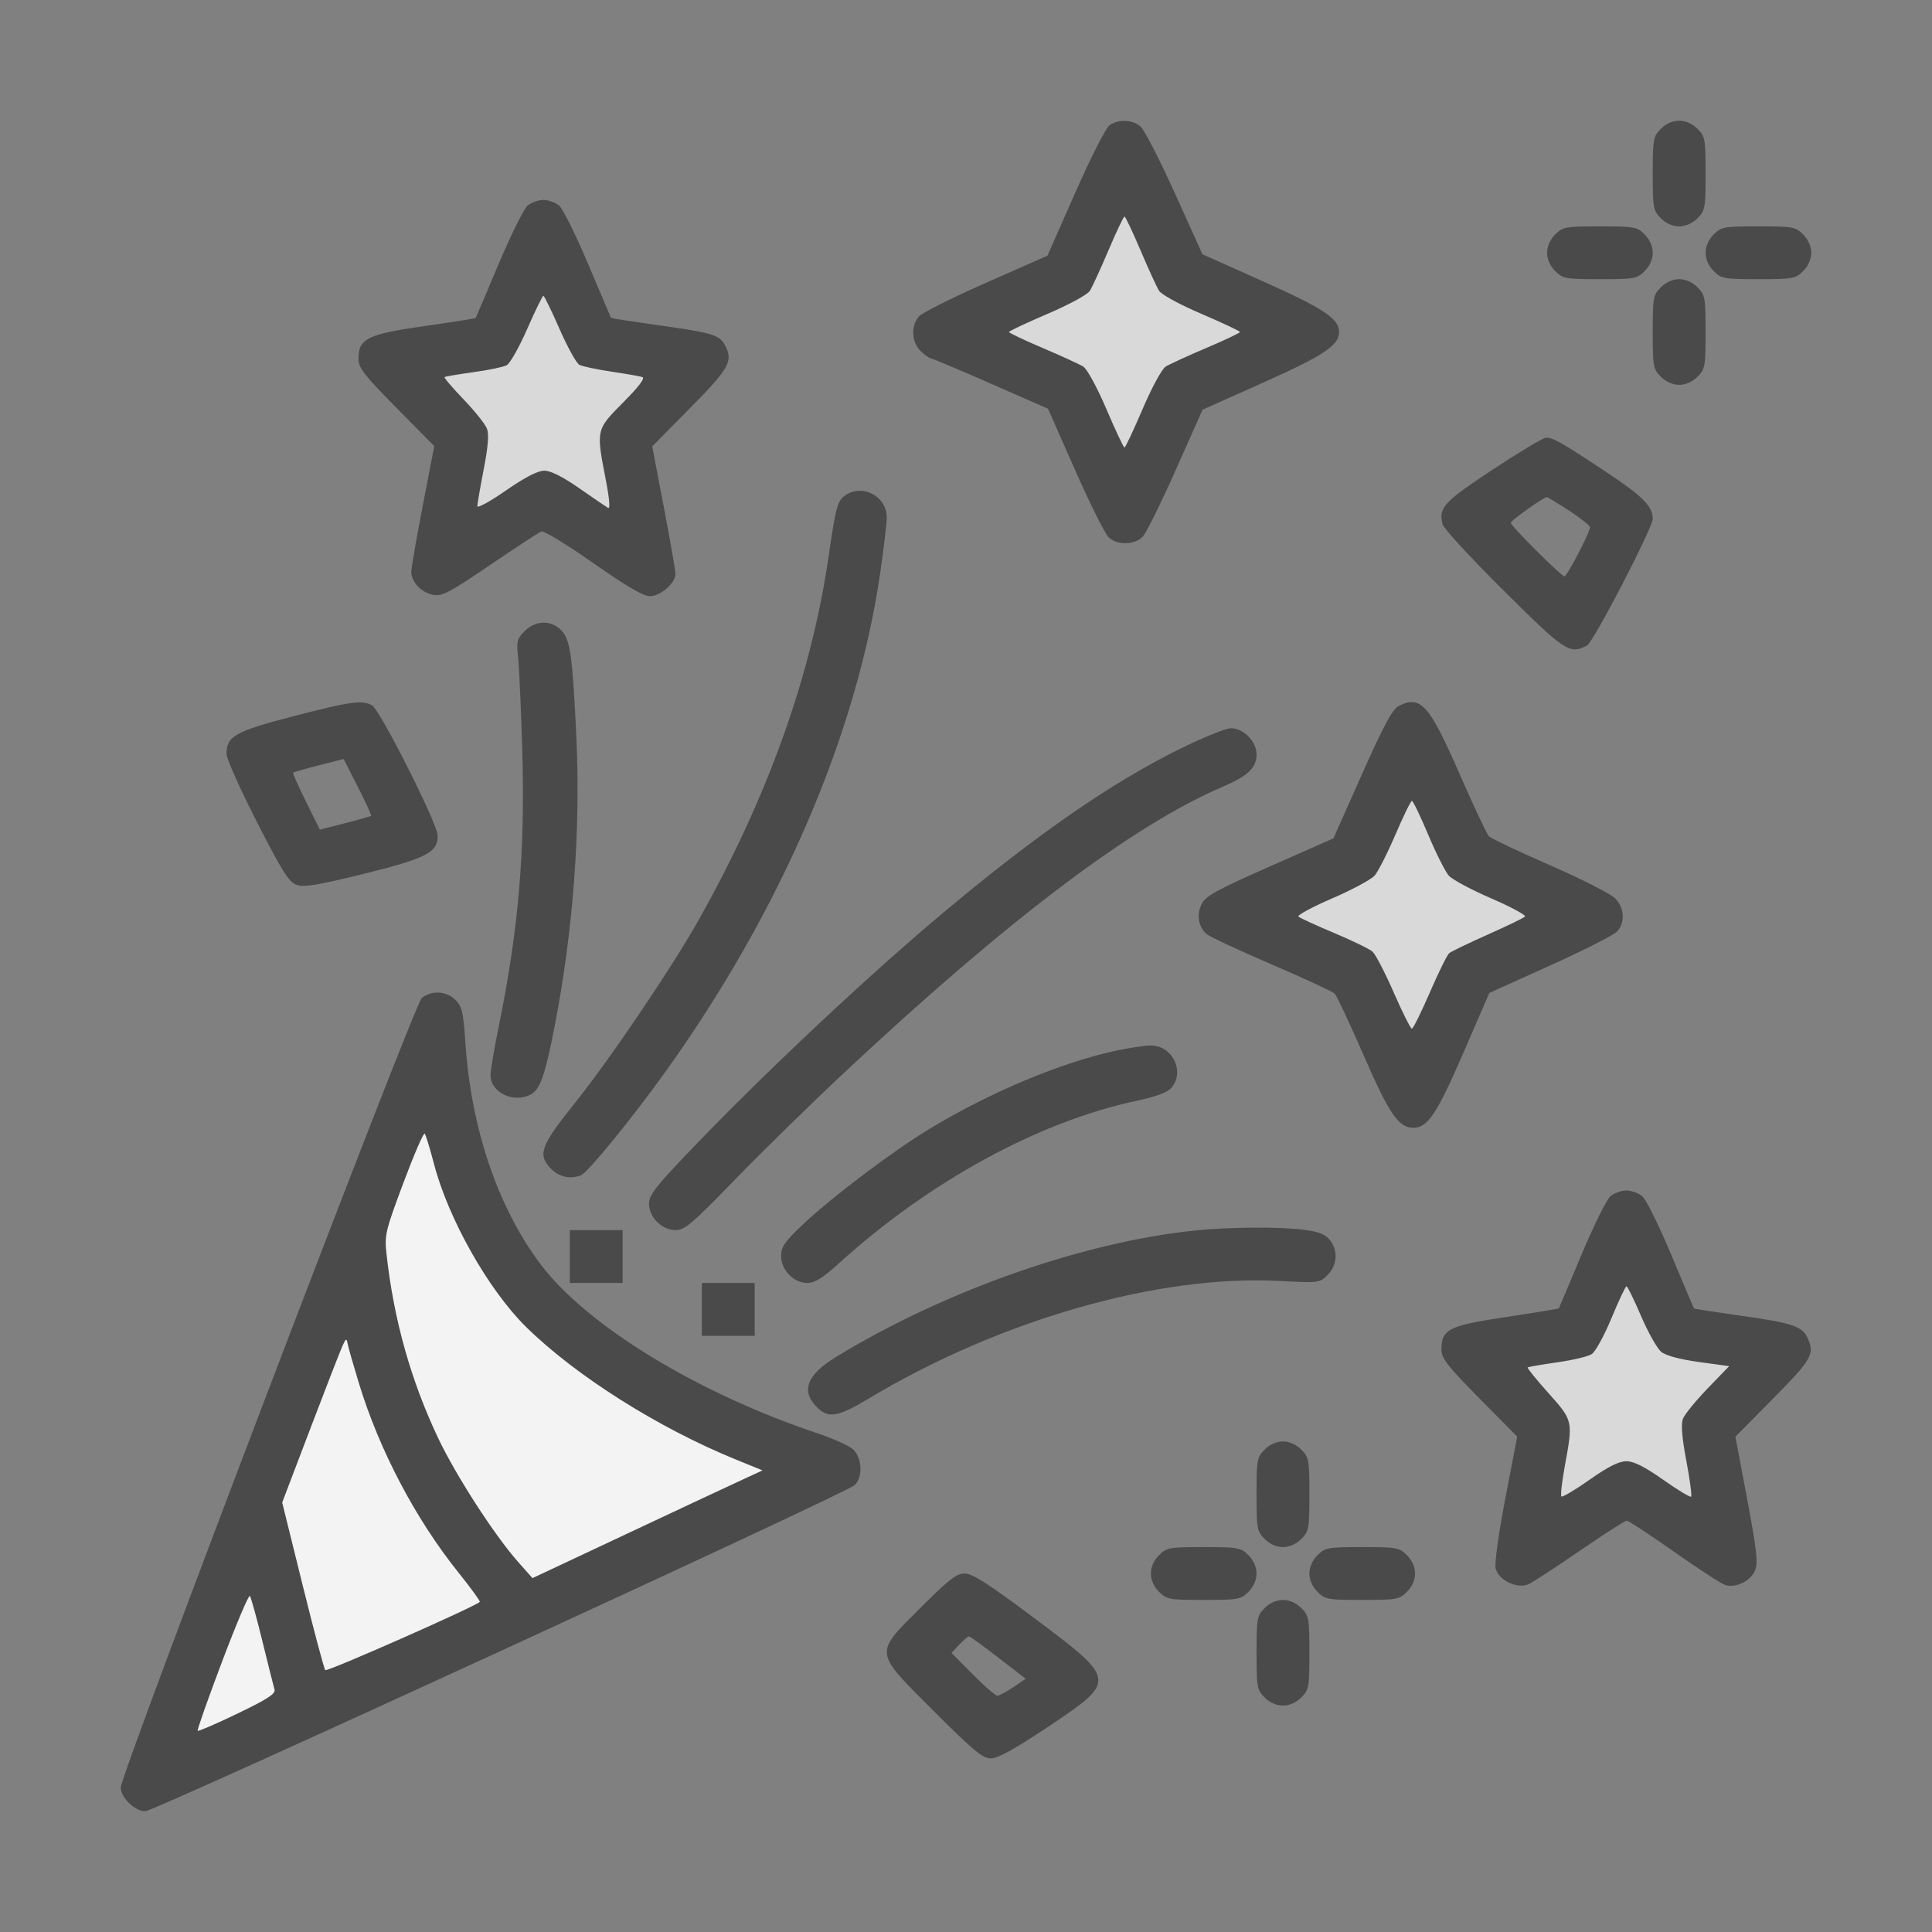
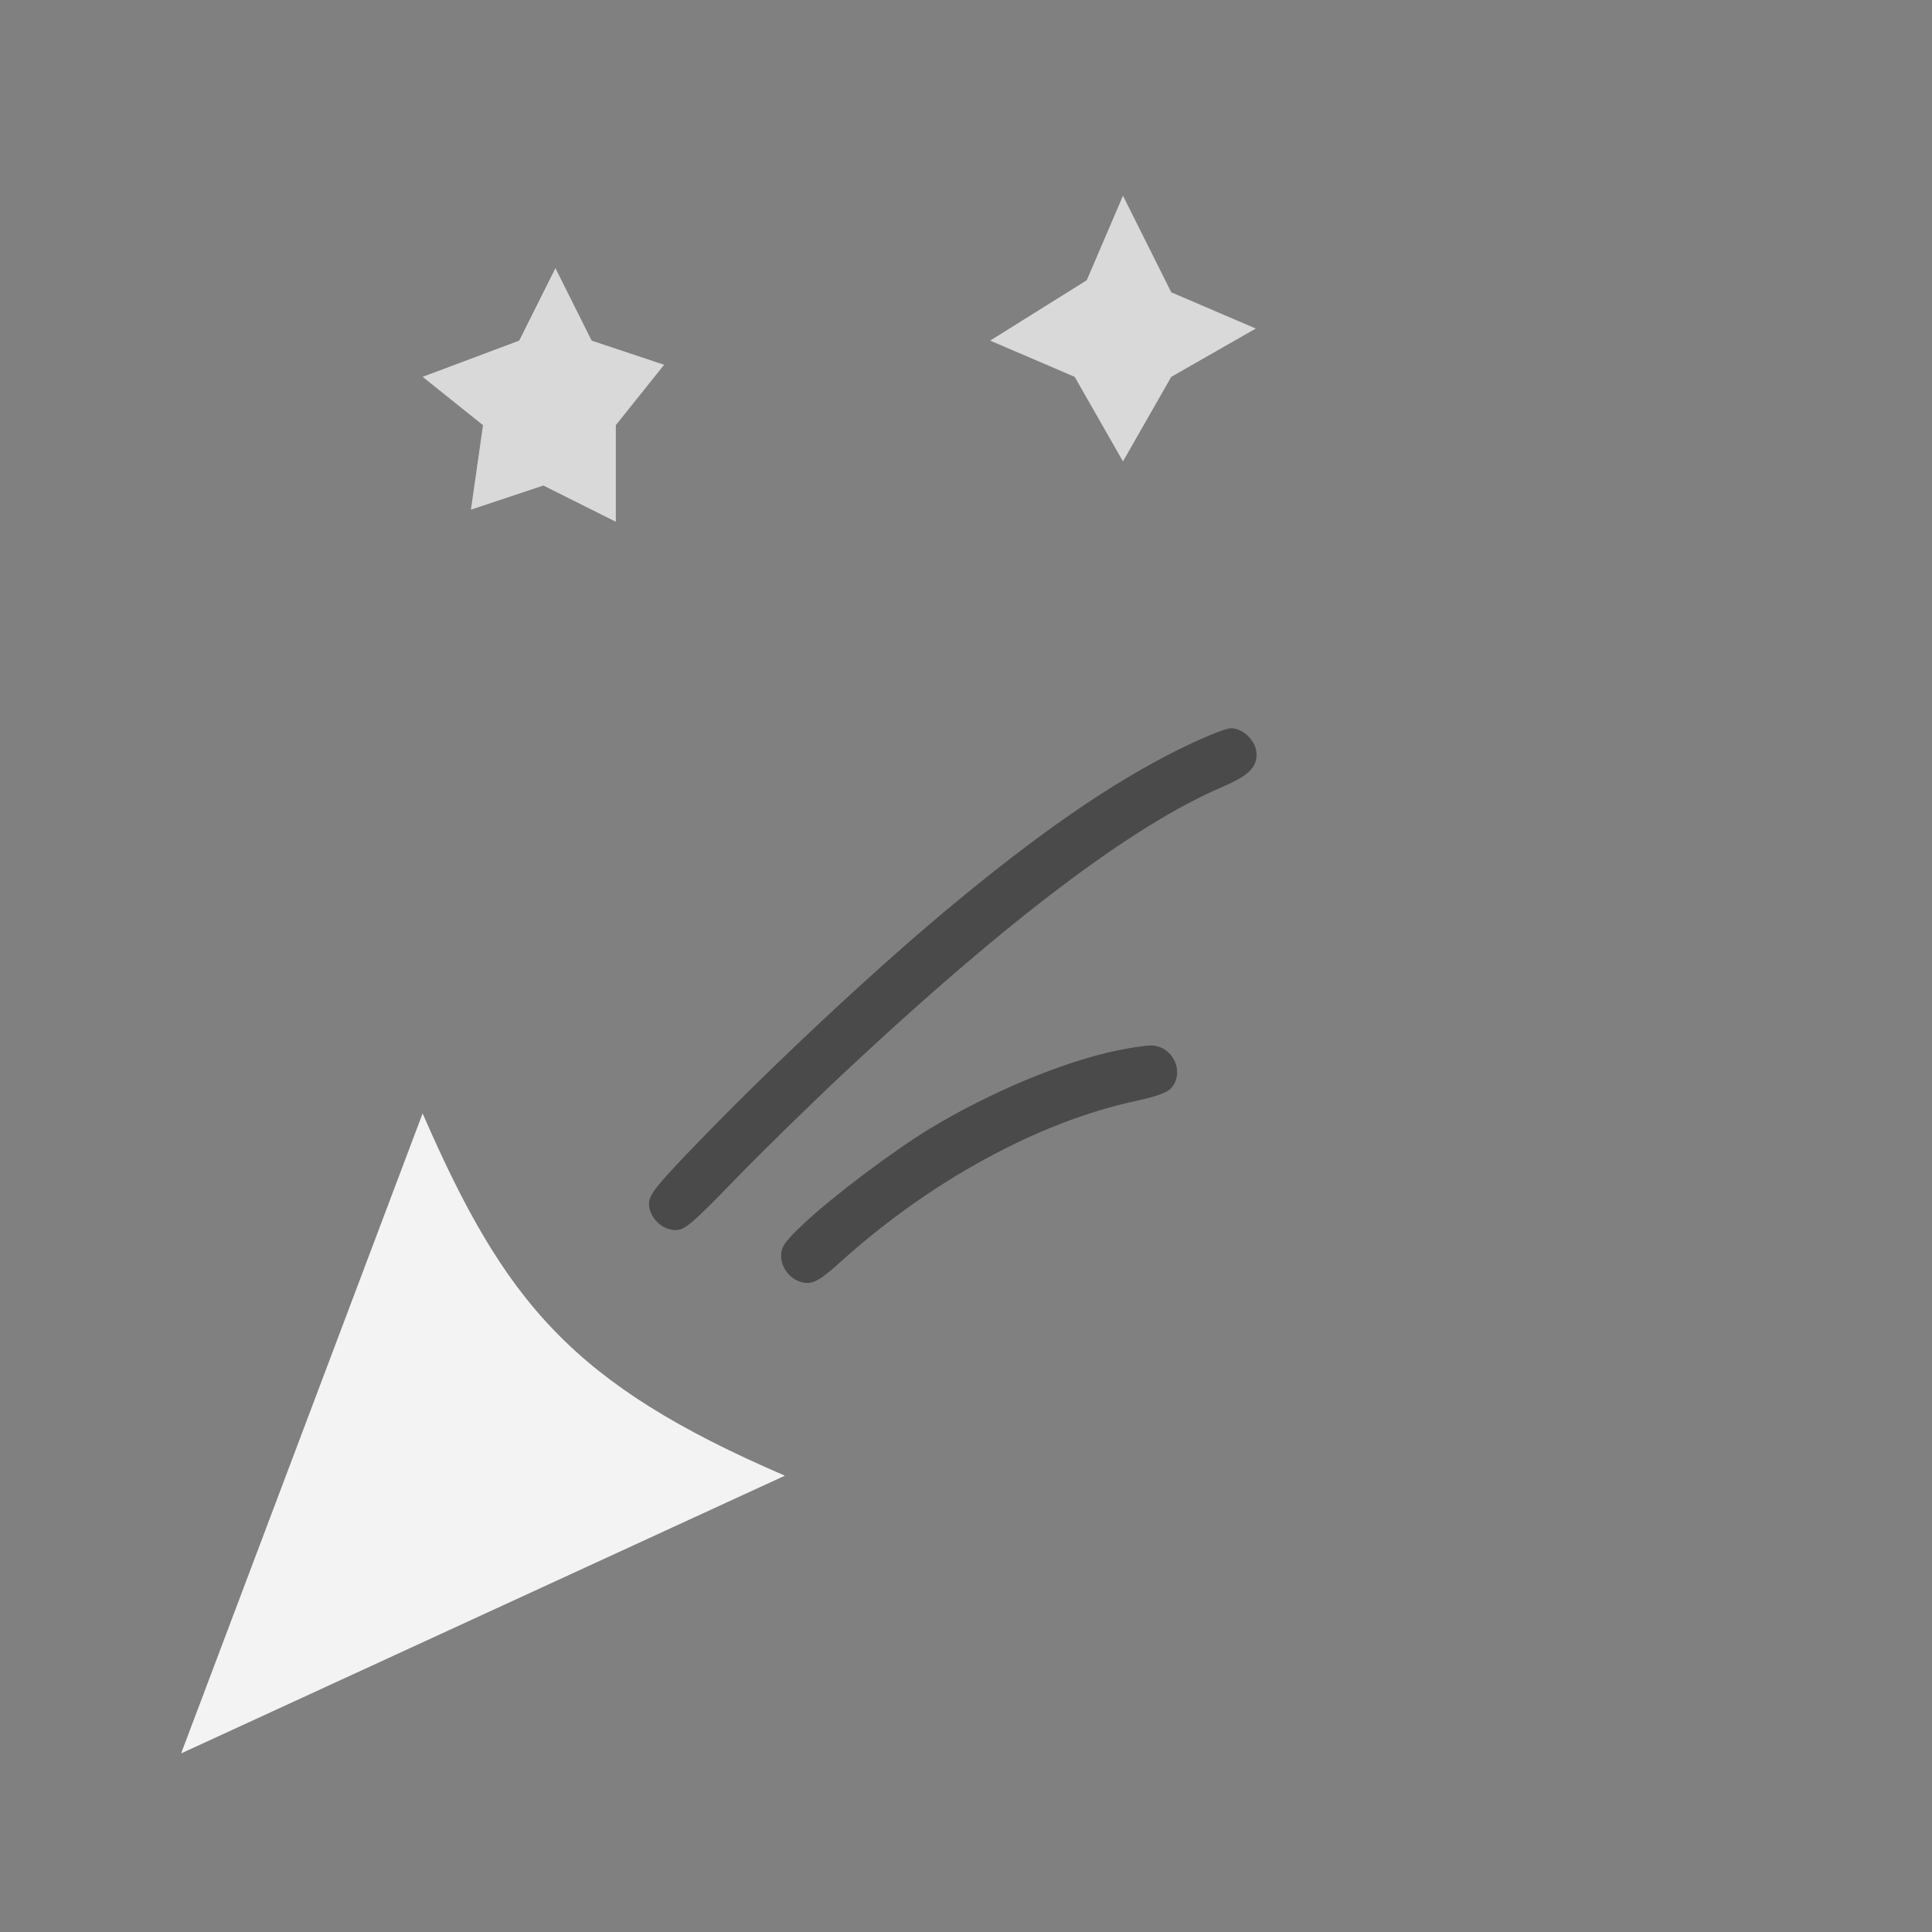
<svg xmlns="http://www.w3.org/2000/svg" width="80" height="80" viewBox="0 0 80 80" fill="none">
  <rect x="0" y="0" width="80" height="80" fill="#808080" stroke="none" />
-   <path d="M66 55.605L62.5 56.605L64.5 59.105L64 62.605L67.5 61.105L70.5 62.605L70 59.105L72 56.605L69 55.605L67.5 52.605L66 55.605Z" fill="#D9D9D9" />
  <path d="M21.5 14.104L17.5 15.604L20 17.605L19.5 21.105L22.5 20.105L25.5 21.605V17.605L27.5 15.104L24.5 14.104L23 11.104L21.5 14.104Z" fill="#D9D9D9" />
  <path d="M32.5 61.105L7.5 72.605L17.5 46.105C20.908 53.931 23.675 57.304 32.5 61.105Z" fill="#F3F3F3" />
  <path d="M45 11.604L41 14.104L44.5 15.604L46.5 19.105L48.5 15.604L52 13.604L48.5 12.104L46.5 8.104L45 11.604Z" fill="#D9D9D9" />
-   <path fill-rule="evenodd" clip-rule="evenodd" d="M45.941 5.188C45.792 5.292 45.153 6.55 44.522 7.983L43.373 10.587L40.832 11.709C39.434 12.326 38.183 12.952 38.052 13.1C37.708 13.485 37.745 14.184 38.129 14.544C38.303 14.708 38.491 14.841 38.548 14.841C38.604 14.841 39.718 15.31 41.024 15.884L43.397 16.926L44.521 19.473C45.14 20.873 45.767 22.127 45.914 22.259C46.285 22.59 47.005 22.566 47.327 22.212C47.471 22.055 48.084 20.81 48.691 19.446L49.795 16.965L52.314 15.839C54.815 14.722 55.449 14.299 55.449 13.748C55.449 13.197 54.815 12.774 52.312 11.656L49.791 10.529L48.649 8.002C48.022 6.613 47.381 5.368 47.225 5.237C46.885 4.949 46.313 4.927 45.941 5.188ZM68.773 5.333C68.457 5.649 68.437 5.757 68.437 7.185C68.437 8.613 68.457 8.721 68.773 9.037C68.984 9.249 69.265 9.373 69.531 9.373C69.797 9.373 70.078 9.249 70.289 9.037C70.605 8.721 70.625 8.613 70.625 7.185C70.625 5.757 70.605 5.649 70.289 5.333C69.845 4.889 69.217 4.889 68.773 5.333ZM21.842 8.518C21.69 8.65 21.149 9.742 20.642 10.945C20.134 12.148 19.709 13.148 19.696 13.168C19.683 13.187 18.725 13.338 17.566 13.503C15.21 13.839 14.844 14.021 14.844 14.857C14.844 15.232 15.069 15.523 16.413 16.884L17.982 18.473L17.507 20.93C17.245 22.281 17.031 23.518 17.031 23.679C17.031 24.101 17.443 24.535 17.933 24.63C18.304 24.701 18.598 24.548 20.294 23.394C21.36 22.67 22.315 22.046 22.416 22.006C22.518 21.967 23.483 22.554 24.56 23.311C25.931 24.273 26.635 24.686 26.908 24.686C27.35 24.686 27.969 24.15 27.969 23.767C27.969 23.632 27.752 22.387 27.488 21.002L27.007 18.483L28.582 16.889C30.211 15.239 30.37 14.95 30.016 14.289C29.792 13.869 29.498 13.78 27.351 13.479C26.233 13.322 25.309 13.179 25.299 13.163C25.289 13.146 24.865 12.148 24.358 10.945C23.85 9.742 23.31 8.65 23.157 8.518C23.005 8.387 22.709 8.279 22.5 8.279C22.291 8.279 21.995 8.387 21.842 8.518ZM47.226 10.365C47.553 11.135 47.899 11.89 47.995 12.043C48.094 12.2 48.862 12.617 49.758 13C50.631 13.374 51.345 13.71 51.345 13.748C51.345 13.785 50.715 14.084 49.945 14.411C49.175 14.738 48.42 15.085 48.267 15.181C48.11 15.28 47.693 16.047 47.31 16.943C46.936 17.817 46.6 18.531 46.562 18.531C46.525 18.531 46.188 17.817 45.815 16.943C45.432 16.047 45.015 15.28 44.858 15.181C44.705 15.085 43.95 14.738 43.18 14.411C42.41 14.084 41.78 13.785 41.78 13.748C41.779 13.71 42.494 13.374 43.367 13C44.263 12.617 45.031 12.2 45.129 12.043C45.225 11.89 45.572 11.135 45.899 10.365C46.226 9.595 46.525 8.965 46.562 8.965C46.6 8.965 46.898 9.595 47.226 10.365ZM64.398 9.708C64.186 9.92 64.062 10.2 64.062 10.466C64.062 10.733 64.186 11.013 64.398 11.225C64.714 11.54 64.822 11.56 66.25 11.56C67.677 11.56 67.786 11.54 68.102 11.225C68.313 11.013 68.437 10.733 68.437 10.466C68.437 10.2 68.313 9.92 68.102 9.708C67.786 9.392 67.677 9.373 66.25 9.373C64.822 9.373 64.714 9.392 64.398 9.708ZM70.96 9.708C70.749 9.92 70.625 10.2 70.625 10.466C70.625 10.733 70.749 11.013 70.96 11.225C71.276 11.54 71.385 11.56 72.812 11.56C74.24 11.56 74.348 11.54 74.664 11.225C74.876 11.013 75 10.733 75 10.466C75 10.2 74.876 9.92 74.664 9.708C74.348 9.392 74.24 9.373 72.812 9.373C71.385 9.373 71.276 9.392 70.96 9.708ZM68.773 11.896C68.457 12.212 68.437 12.32 68.437 13.748C68.437 15.175 68.457 15.284 68.773 15.6C68.984 15.811 69.265 15.935 69.531 15.935C69.797 15.935 70.078 15.811 70.289 15.6C70.605 15.284 70.625 15.175 70.625 13.748C70.625 12.32 70.605 12.212 70.289 11.896C70.078 11.684 69.797 11.56 69.531 11.56C69.265 11.56 68.984 11.684 68.773 11.896ZM23.168 13.62C23.498 14.373 23.867 15.041 23.989 15.106C24.11 15.17 24.701 15.296 25.303 15.386C25.904 15.476 26.485 15.577 26.593 15.611C26.725 15.653 26.471 15.993 25.806 16.662C24.678 17.798 24.68 17.786 25.083 19.86C25.238 20.663 25.273 21.088 25.178 21.032C25.096 20.983 24.56 20.617 23.986 20.217C23.298 19.738 22.805 19.49 22.538 19.49C22.266 19.49 21.745 19.759 20.949 20.311C20.298 20.762 19.766 21.055 19.766 20.96C19.766 20.866 19.884 20.181 20.029 19.437C20.212 18.494 20.252 17.983 20.163 17.748C20.093 17.563 19.657 17.018 19.195 16.536C18.732 16.055 18.379 15.64 18.41 15.614C18.441 15.588 18.976 15.498 19.598 15.412C20.221 15.327 20.843 15.197 20.981 15.123C21.119 15.049 21.501 14.373 21.831 13.62C22.162 12.866 22.462 12.25 22.5 12.25C22.538 12.25 22.838 12.866 23.168 13.62ZM61.817 19.44C59.773 20.789 59.561 21.02 59.735 21.712C59.778 21.881 60.911 23.112 62.254 24.446C64.8 26.978 65.002 27.111 65.714 26.73C65.983 26.587 68.437 21.855 68.437 21.481C68.437 20.963 68.02 20.546 66.477 19.523C64.657 18.316 64.317 18.123 64.016 18.123C63.905 18.123 62.915 18.716 61.817 19.44ZM34.939 20.558C34.675 20.772 34.589 21.107 34.319 22.985C33.605 27.948 31.793 33.019 28.906 38.136C27.792 40.112 25.239 43.884 23.81 45.667C22.367 47.467 22.242 47.82 22.835 48.413C23.161 48.739 23.621 48.835 24.056 48.668C24.333 48.562 26.198 46.275 27.564 44.366C32.326 37.714 35.461 30.441 36.439 23.779C36.592 22.736 36.718 21.68 36.718 21.432C36.719 20.515 35.645 19.987 34.939 20.558ZM64.976 21.147C65.451 21.456 65.84 21.766 65.84 21.834C65.84 22.037 64.888 23.865 64.781 23.865C64.651 23.865 62.559 21.781 62.559 21.65C62.559 21.555 63.918 20.584 64.051 20.584C64.084 20.584 64.5 20.837 64.976 21.147ZM21.726 26.131C21.405 26.452 21.381 26.552 21.456 27.259C21.501 27.686 21.578 29.42 21.627 31.112C21.747 35.281 21.471 38.497 20.647 42.527C20.463 43.428 20.312 44.325 20.312 44.519C20.312 45.24 21.265 45.699 21.974 45.32C22.367 45.109 22.567 44.541 22.962 42.518C23.736 38.548 24.05 34.329 23.862 30.428C23.702 27.107 23.61 26.467 23.237 26.094C22.808 25.665 22.177 25.68 21.726 26.131ZM12.121 29.665C9.723 30.288 9.368 30.49 9.381 31.229C9.385 31.428 9.954 32.698 10.646 34.051C11.698 36.109 11.967 36.534 12.287 36.643C12.588 36.747 13.181 36.648 15.083 36.178C17.661 35.54 18.125 35.3 18.125 34.603C18.125 34.123 15.733 29.381 15.402 29.203C14.981 28.978 14.515 29.044 12.121 29.665ZM15.365 33.78C15.341 33.803 14.855 33.942 14.284 34.089L13.245 34.354L12.67 33.196C12.354 32.558 12.115 32.018 12.138 31.994C12.161 31.971 12.641 31.834 13.204 31.69L14.228 31.428L14.818 32.583C15.142 33.218 15.388 33.757 15.365 33.78ZM17.46 41.332C17.148 41.595 5 73.457 5 74.015C5 74.433 5.585 75 6.016 75C6.39 75 34.992 61.853 35.386 61.5C35.739 61.183 35.701 60.349 35.317 60.01C35.148 59.86 34.487 59.563 33.847 59.349C28.864 57.68 24.29 54.886 22.38 52.345C20.608 49.987 19.501 46.713 19.267 43.138C19.186 41.912 19.131 41.676 18.86 41.406C18.484 41.029 17.859 40.996 17.46 41.332ZM17.971 48.197C18.561 50.467 20.227 53.414 21.785 54.947C23.841 56.97 27.279 59.141 30.49 60.444L31.575 60.885L30.558 61.356C29.999 61.614 27.855 62.618 25.795 63.587L22.049 65.347L21.449 64.67C20.476 63.573 18.875 61.094 18.144 59.55C17.012 57.161 16.305 54.644 16.006 51.938C15.918 51.136 15.954 50.984 16.708 48.968C17.146 47.799 17.541 46.887 17.587 46.941C17.632 46.995 17.805 47.561 17.971 48.197ZM66.681 49.535C66.526 49.667 65.987 50.759 65.483 51.962C64.979 53.165 64.558 54.163 64.547 54.179C64.536 54.195 63.551 54.356 62.357 54.536C59.969 54.896 59.687 55.04 59.687 55.895C59.687 56.243 59.946 56.574 61.256 57.9L62.824 59.488L62.333 62.043C62.051 63.513 61.88 64.747 61.931 64.949C62.051 65.431 62.835 65.807 63.287 65.602C63.467 65.52 64.426 64.894 65.42 64.211C66.413 63.527 67.286 62.968 67.359 62.968C67.433 62.968 68.313 63.546 69.317 64.253C70.32 64.96 71.275 65.58 71.44 65.633C71.872 65.77 72.49 65.466 72.672 65.027C72.802 64.714 72.744 64.196 72.345 62.069L71.86 59.491L73.43 57.902C75.033 56.278 75.152 56.069 74.848 55.402C74.627 54.917 74.217 54.781 72.079 54.48C71.024 54.331 70.152 54.196 70.141 54.18C70.13 54.163 69.709 53.165 69.205 51.962C68.701 50.759 68.161 49.667 68.006 49.535C67.851 49.404 67.552 49.296 67.344 49.296C67.135 49.296 66.837 49.404 66.681 49.535ZM49.44 50.957C44.822 51.439 39.1 53.457 34.638 56.176C33.374 56.947 33.136 57.627 33.884 58.324C34.323 58.734 34.733 58.654 35.948 57.925C41.377 54.663 47.944 52.778 52.958 53.041C54.615 53.128 54.641 53.125 54.974 52.791C55.381 52.384 55.416 51.779 55.059 51.337C54.87 51.105 54.597 50.998 53.999 50.923C52.939 50.791 50.881 50.806 49.44 50.957ZM23.594 52.03V53.124H24.687H25.781V52.03V50.937H24.687H23.594V52.03ZM29.062 54.218V55.312H30.156H31.25V54.218V53.124H30.156H29.062V54.218ZM67.955 54.501C68.248 55.183 68.626 55.85 68.796 55.984C68.987 56.135 69.582 56.293 70.353 56.398L71.601 56.569L70.706 57.496C70.213 58.007 69.754 58.571 69.686 58.751C69.601 58.974 69.646 59.53 69.828 60.491C69.974 61.269 70.063 61.935 70.025 61.973C69.988 62.01 69.467 61.696 68.869 61.274C68.096 60.73 67.654 60.507 67.344 60.507C67.034 60.507 66.591 60.73 65.819 61.274C65.22 61.696 64.696 62.007 64.654 61.965C64.612 61.923 64.678 61.347 64.799 60.685C65.14 58.828 65.139 58.827 64.114 57.68C63.615 57.123 63.231 56.648 63.259 56.623C63.287 56.598 63.833 56.504 64.472 56.413C65.112 56.323 65.758 56.169 65.909 56.072C66.06 55.976 66.429 55.304 66.729 54.579C67.029 53.855 67.309 53.262 67.35 53.262C67.391 53.261 67.663 53.819 67.955 54.501ZM14.859 57.268C15.701 60.038 17.207 62.902 18.987 65.12C19.499 65.758 19.895 66.303 19.867 66.331C19.663 66.534 13.541 69.238 13.469 69.156C13.418 69.099 12.996 67.514 12.531 65.634L11.685 62.216L12.856 59.14C13.499 57.448 14.098 55.91 14.185 55.722C14.33 55.408 14.348 55.402 14.397 55.654C14.426 55.804 14.634 56.531 14.859 57.268ZM52.367 60.023C52.051 60.339 52.031 60.447 52.031 61.874C52.031 63.302 52.051 63.41 52.367 63.726C52.578 63.938 52.858 64.062 53.125 64.062C53.391 64.062 53.672 63.938 53.883 63.726C54.199 63.41 54.219 63.302 54.219 61.874C54.219 60.447 54.199 60.339 53.883 60.023C53.672 59.811 53.391 59.687 53.125 59.687C52.858 59.687 52.578 59.811 52.367 60.023ZM47.992 64.398C47.78 64.609 47.656 64.889 47.656 65.156C47.656 65.422 47.78 65.703 47.992 65.914C48.308 66.23 48.416 66.25 49.844 66.25C51.271 66.25 51.38 66.23 51.696 65.914C51.907 65.703 52.031 65.422 52.031 65.156C52.031 64.889 51.907 64.609 51.696 64.398C51.38 64.082 51.271 64.062 49.844 64.062C48.416 64.062 48.308 64.082 47.992 64.398ZM54.554 64.398C54.343 64.609 54.219 64.889 54.219 65.156C54.219 65.422 54.343 65.703 54.554 65.914C54.87 66.23 54.978 66.25 56.406 66.25C57.834 66.25 57.942 66.23 58.258 65.914C58.47 65.703 58.594 65.422 58.594 65.156C58.594 64.889 58.47 64.609 58.258 64.398C57.942 64.082 57.834 64.062 56.406 64.062C54.978 64.062 54.87 64.082 54.554 64.398ZM38.127 66.564C36.181 68.511 36.16 68.347 38.672 70.859C40.308 72.495 40.691 72.812 41.031 72.812C41.316 72.812 42.017 72.425 43.382 71.514C46.263 69.59 46.261 69.575 42.849 67.019C40.935 65.585 40.267 65.156 39.949 65.156C39.607 65.156 39.293 65.399 38.127 66.564ZM10.865 67.959C11.104 68.936 11.331 69.837 11.367 69.961C11.42 70.135 11.073 70.36 9.837 70.954C8.958 71.377 8.215 71.698 8.186 71.669C8.156 71.639 8.611 70.349 9.196 68.801C9.781 67.253 10.299 66.031 10.346 66.084C10.392 66.138 10.626 66.981 10.865 67.959ZM52.367 66.585C52.051 66.901 52.031 67.01 52.031 68.437C52.031 69.865 52.051 69.973 52.367 70.289C52.578 70.501 52.858 70.625 53.125 70.625C53.391 70.625 53.672 70.501 53.883 70.289C54.199 69.973 54.219 69.865 54.219 68.437C54.219 67.01 54.199 66.901 53.883 66.585C53.672 66.374 53.391 66.25 53.125 66.25C52.858 66.25 52.578 66.374 52.367 66.585ZM41.338 68.638L42.471 69.514L41.956 69.865C41.672 70.057 41.376 70.215 41.297 70.215C41.218 70.215 40.759 69.816 40.277 69.329L39.399 68.444L39.723 68.099C39.902 67.909 40.083 67.755 40.126 67.758C40.169 67.76 40.715 68.156 41.338 68.638Z" fill="#4A4A4A" />
  <path d="M38.521 46.724C41.012 45.22 43.975 43.981 46.221 43.505C46.747 43.394 47.38 43.297 47.628 43.291C48.531 43.269 49.082 44.359 48.511 45.038C48.345 45.236 47.891 45.404 47.03 45.589C42.992 46.456 38.48 48.921 34.757 52.295C34.062 52.925 33.743 53.124 33.429 53.124C32.862 53.124 32.344 52.589 32.344 52.004C32.344 51.626 32.491 51.415 33.267 50.682C34.453 49.562 37.002 47.641 38.521 46.724Z" fill="#4A4A4A" />
  <path d="M39.224 37.653C43.007 34.498 46.015 32.421 48.811 31.033C49.784 30.55 50.756 30.154 50.97 30.154C51.487 30.154 52.031 30.704 52.031 31.227C52.031 31.8 51.688 32.124 50.577 32.602C46.879 34.192 41.717 38.093 35.033 44.346C33.617 45.67 31.547 47.695 30.433 48.845C28.665 50.671 28.353 50.936 27.977 50.936C27.406 50.936 26.875 50.409 26.875 49.841C26.875 49.485 27.15 49.131 28.604 47.613C31.717 44.364 36.051 40.299 39.224 37.653Z" fill="#4A4A4A" />
-   <path d="M56.395 32.061C57.297 30.036 57.657 29.366 57.914 29.236C58.828 28.774 59.176 29.163 60.448 32.069C61.024 33.385 61.565 34.536 61.651 34.626C61.736 34.716 62.883 35.26 64.199 35.835C65.546 36.424 66.726 37.028 66.899 37.217C67.27 37.623 67.296 38.211 66.959 38.572C66.823 38.718 65.577 39.35 64.19 39.977L61.669 41.117L60.593 43.6C59.499 46.125 59.116 46.699 58.525 46.699C57.912 46.699 57.529 46.139 56.462 43.691C55.889 42.375 55.35 41.228 55.264 41.142C55.178 41.057 54 40.511 52.646 39.93C51.293 39.349 50.083 38.784 49.958 38.674C49.617 38.375 49.538 37.859 49.766 37.419C49.933 37.096 50.417 36.831 52.591 35.873L53.903 35.294L55.215 34.715L56.395 32.061Z" fill="#4A4A4A" />
-   <path d="M59.993 36.261C59.848 36.098 59.463 35.334 59.139 34.563C58.814 33.793 58.511 33.162 58.464 33.162C58.418 33.162 58.11 33.793 57.78 34.563C57.449 35.334 57.061 36.098 56.916 36.261C56.771 36.423 55.978 36.848 55.154 37.204C54.331 37.56 53.706 37.898 53.766 37.954C53.826 38.011 54.49 38.316 55.242 38.632C55.994 38.948 56.711 39.296 56.834 39.406C56.958 39.515 57.353 40.278 57.713 41.1C58.073 41.923 58.41 42.596 58.462 42.596C58.514 42.596 58.849 41.921 59.206 41.096C59.562 40.27 59.924 39.538 60.009 39.469C60.095 39.399 60.81 39.053 61.6 38.701C62.389 38.349 63.085 38.013 63.145 37.956C63.205 37.898 62.58 37.56 61.756 37.204C60.932 36.848 60.139 36.423 59.993 36.261Z" fill="#D9D9D9" />
</svg>